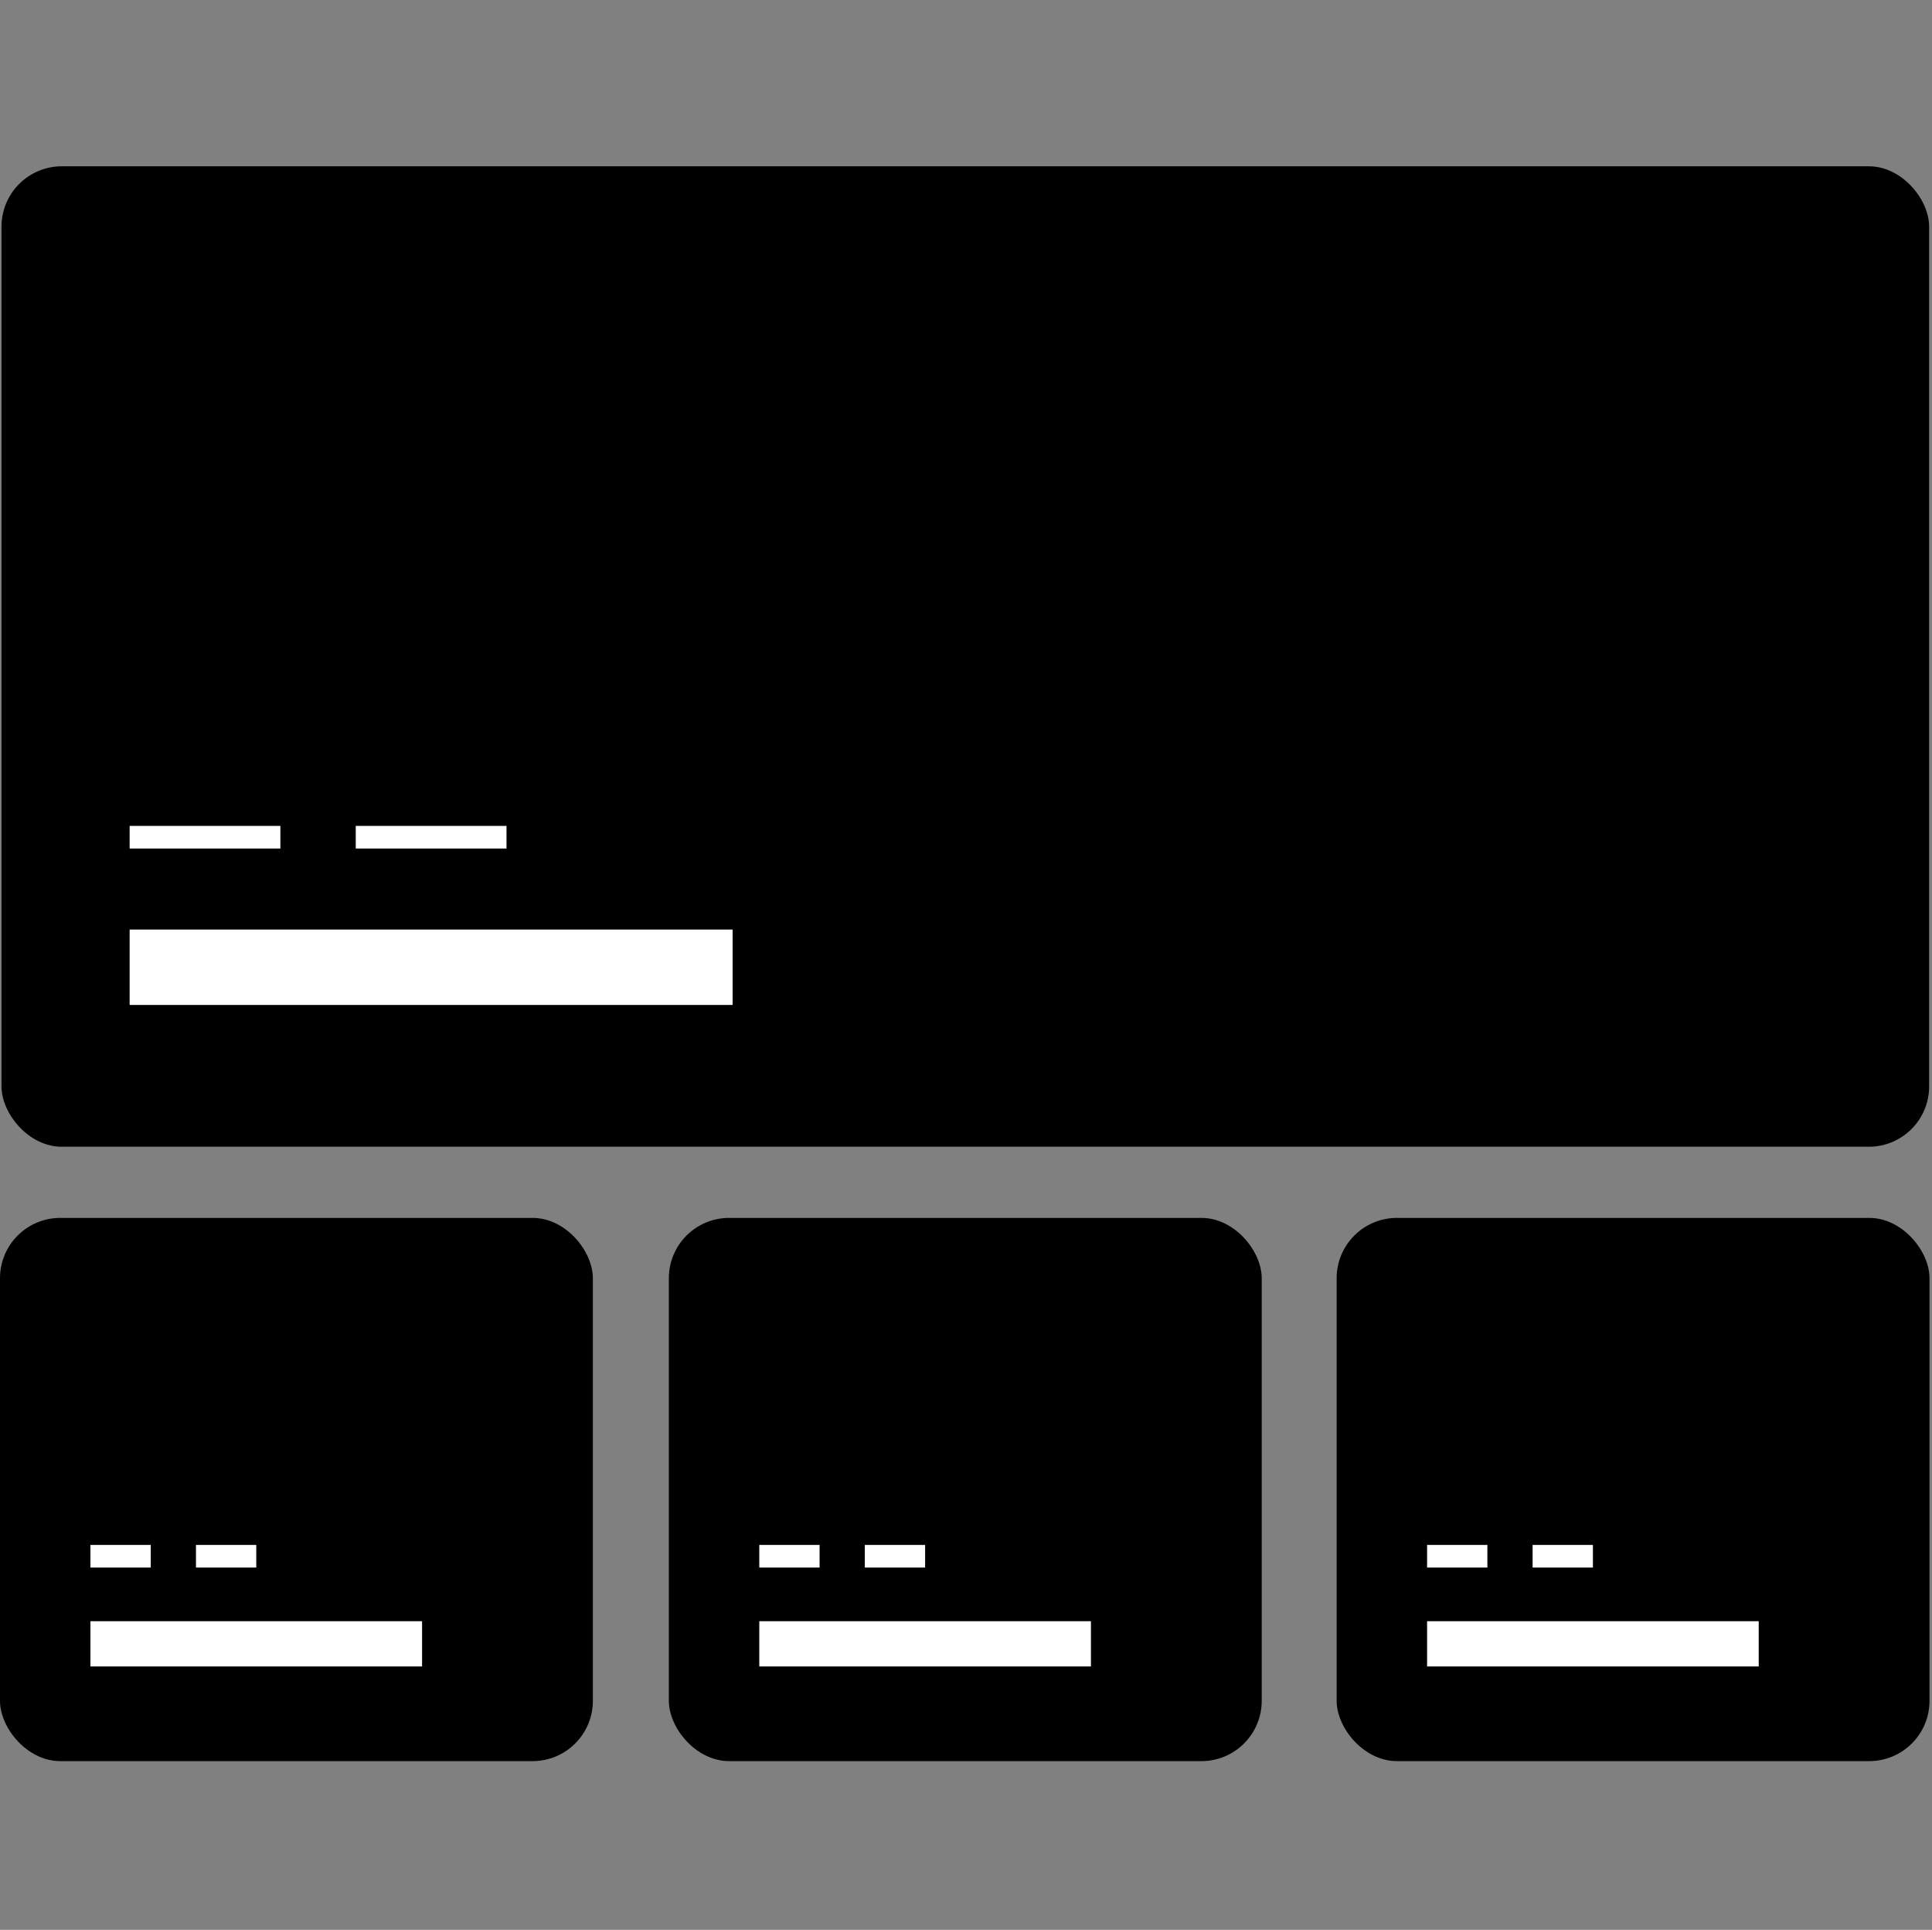
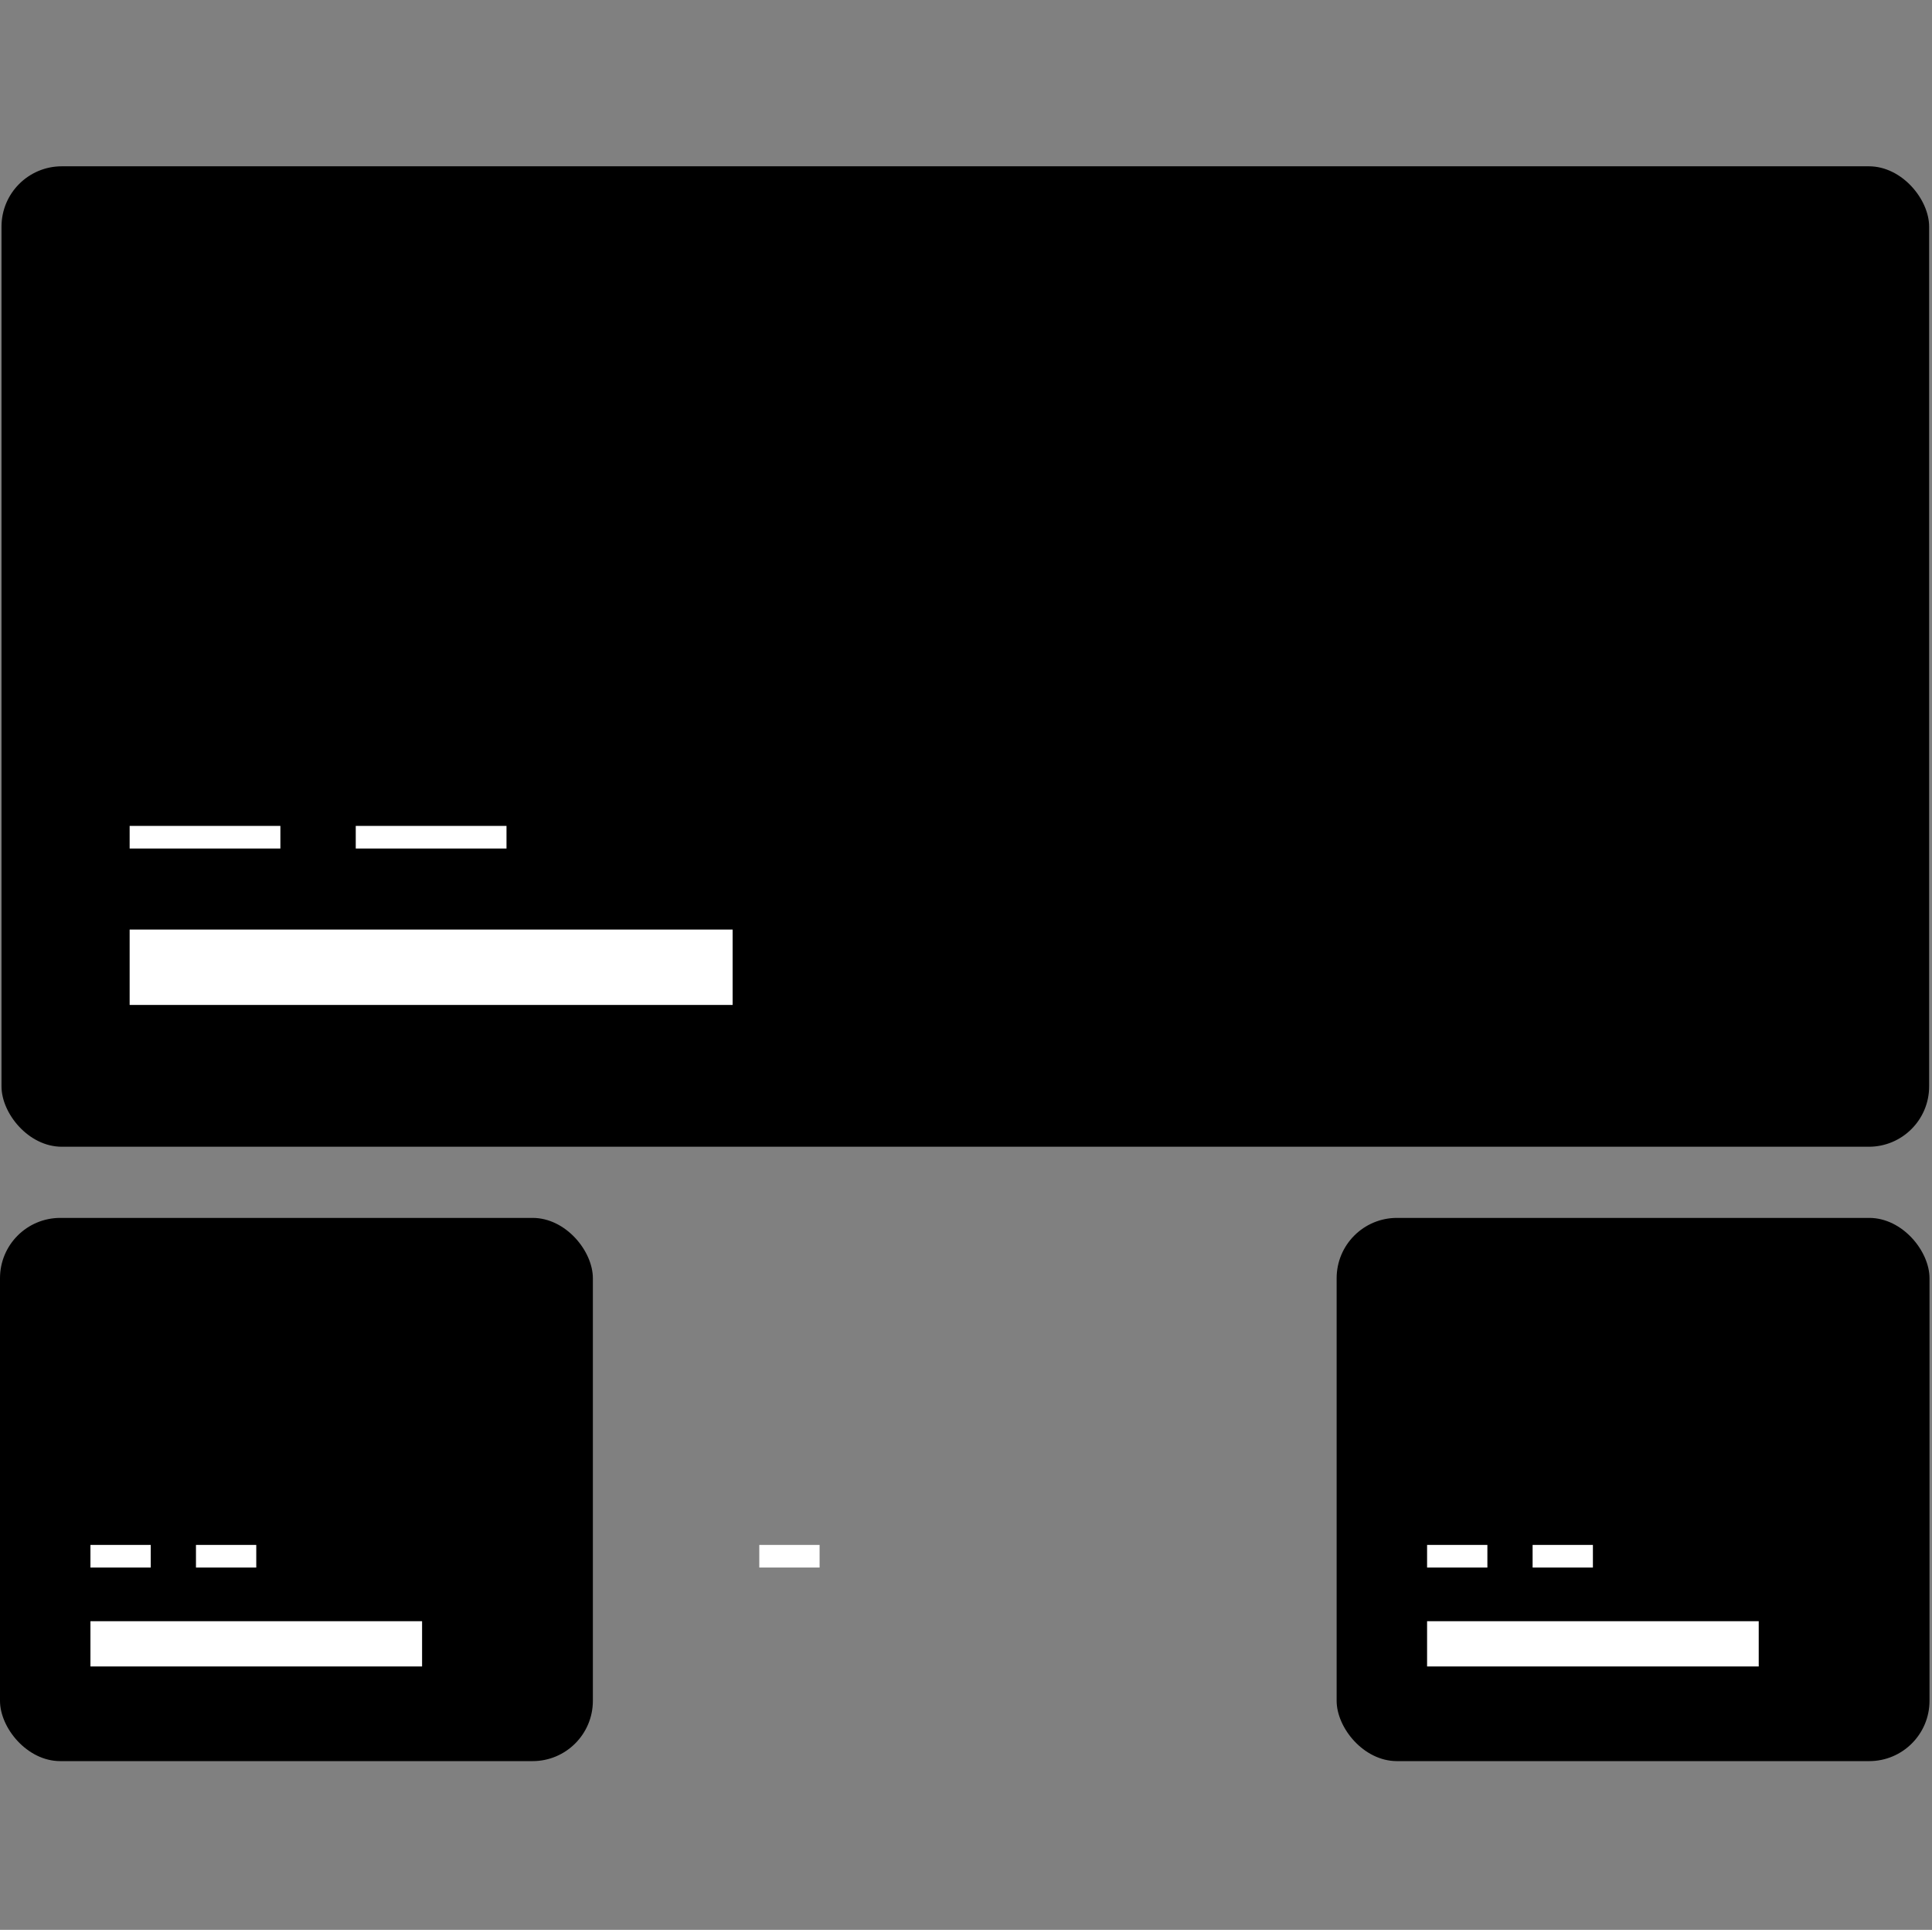
<svg xmlns="http://www.w3.org/2000/svg" viewBox="0 0 256.33 256">
  <rect x="0" y="0" width="256.33" height="256" fill="#808080" stroke="none" />
  <defs>
    <style>.cls-1{fill:#ddd9d9;opacity:0;}.cls-2{fill:#fff;}</style>
  </defs>
  <title>Asset 28</title>
  <g id="Layer_2" data-name="Layer 2">
    <g id="Layer_1-2" data-name="Layer 1">
      <g id="blog-post-2">
        <rect id="_2" data-name="2" class="cls-1" x="0.33" width="256" height="256" />
        <g id="svg">
          <g id="_4" data-name="4">
            <rect id="svg3" x="177.34" y="161.56" width="78.66" height="72.06" rx="8" />
            <rect id="svg2" class="cls-2" x="189.34" y="215.06" width="44" height="6" />
            <rect id="svg2-2" data-name="svg2" class="cls-2" x="189.34" y="204.94" width="8" height="3" />
            <rect id="svg2-3" data-name="svg2" class="cls-2" x="203.34" y="204.94" width="8" height="3" />
          </g>
          <g id="_3" data-name="3">
-             <rect id="svg3-2" data-name="svg3" x="88.74" y="161.56" width="78.66" height="72.06" rx="8" />
-             <rect id="svg2-4" data-name="svg2" class="cls-2" x="100.74" y="215.06" width="44" height="6" />
            <rect id="svg2-5" data-name="svg2" class="cls-2" x="100.74" y="204.94" width="8" height="3" />
-             <rect id="svg2-6" data-name="svg2" class="cls-2" x="114.74" y="204.94" width="8" height="3" />
          </g>
          <g id="_2-2" data-name="2">
            <rect id="svg3-3" data-name="svg3" y="161.56" width="78.66" height="72.06" rx="8" />
            <rect id="svg2-7" data-name="svg2" class="cls-2" x="12" y="215.06" width="44" height="6" />
            <rect id="svg2-8" data-name="svg2" class="cls-2" x="12" y="204.94" width="8" height="3" />
            <rect id="svg2-9" data-name="svg2" class="cls-2" x="26" y="204.94" width="8" height="3" />
          </g>
          <g id="_1" data-name="1">
            <rect id="svg1" x="0.2" y="22.06" width="255.75" height="130.06" rx="8" />
            <rect id="svg2-10" data-name="svg2" class="cls-2" x="17.2" y="123.31" width="80" height="10" />
            <rect id="svg2-11" data-name="svg2" class="cls-2" x="17.2" y="109.56" width="20" height="3" />
            <rect id="svg2-12" data-name="svg2" class="cls-2" x="47.2" y="109.56" width="20" height="3" />
          </g>
        </g>
      </g>
    </g>
  </g>
</svg>